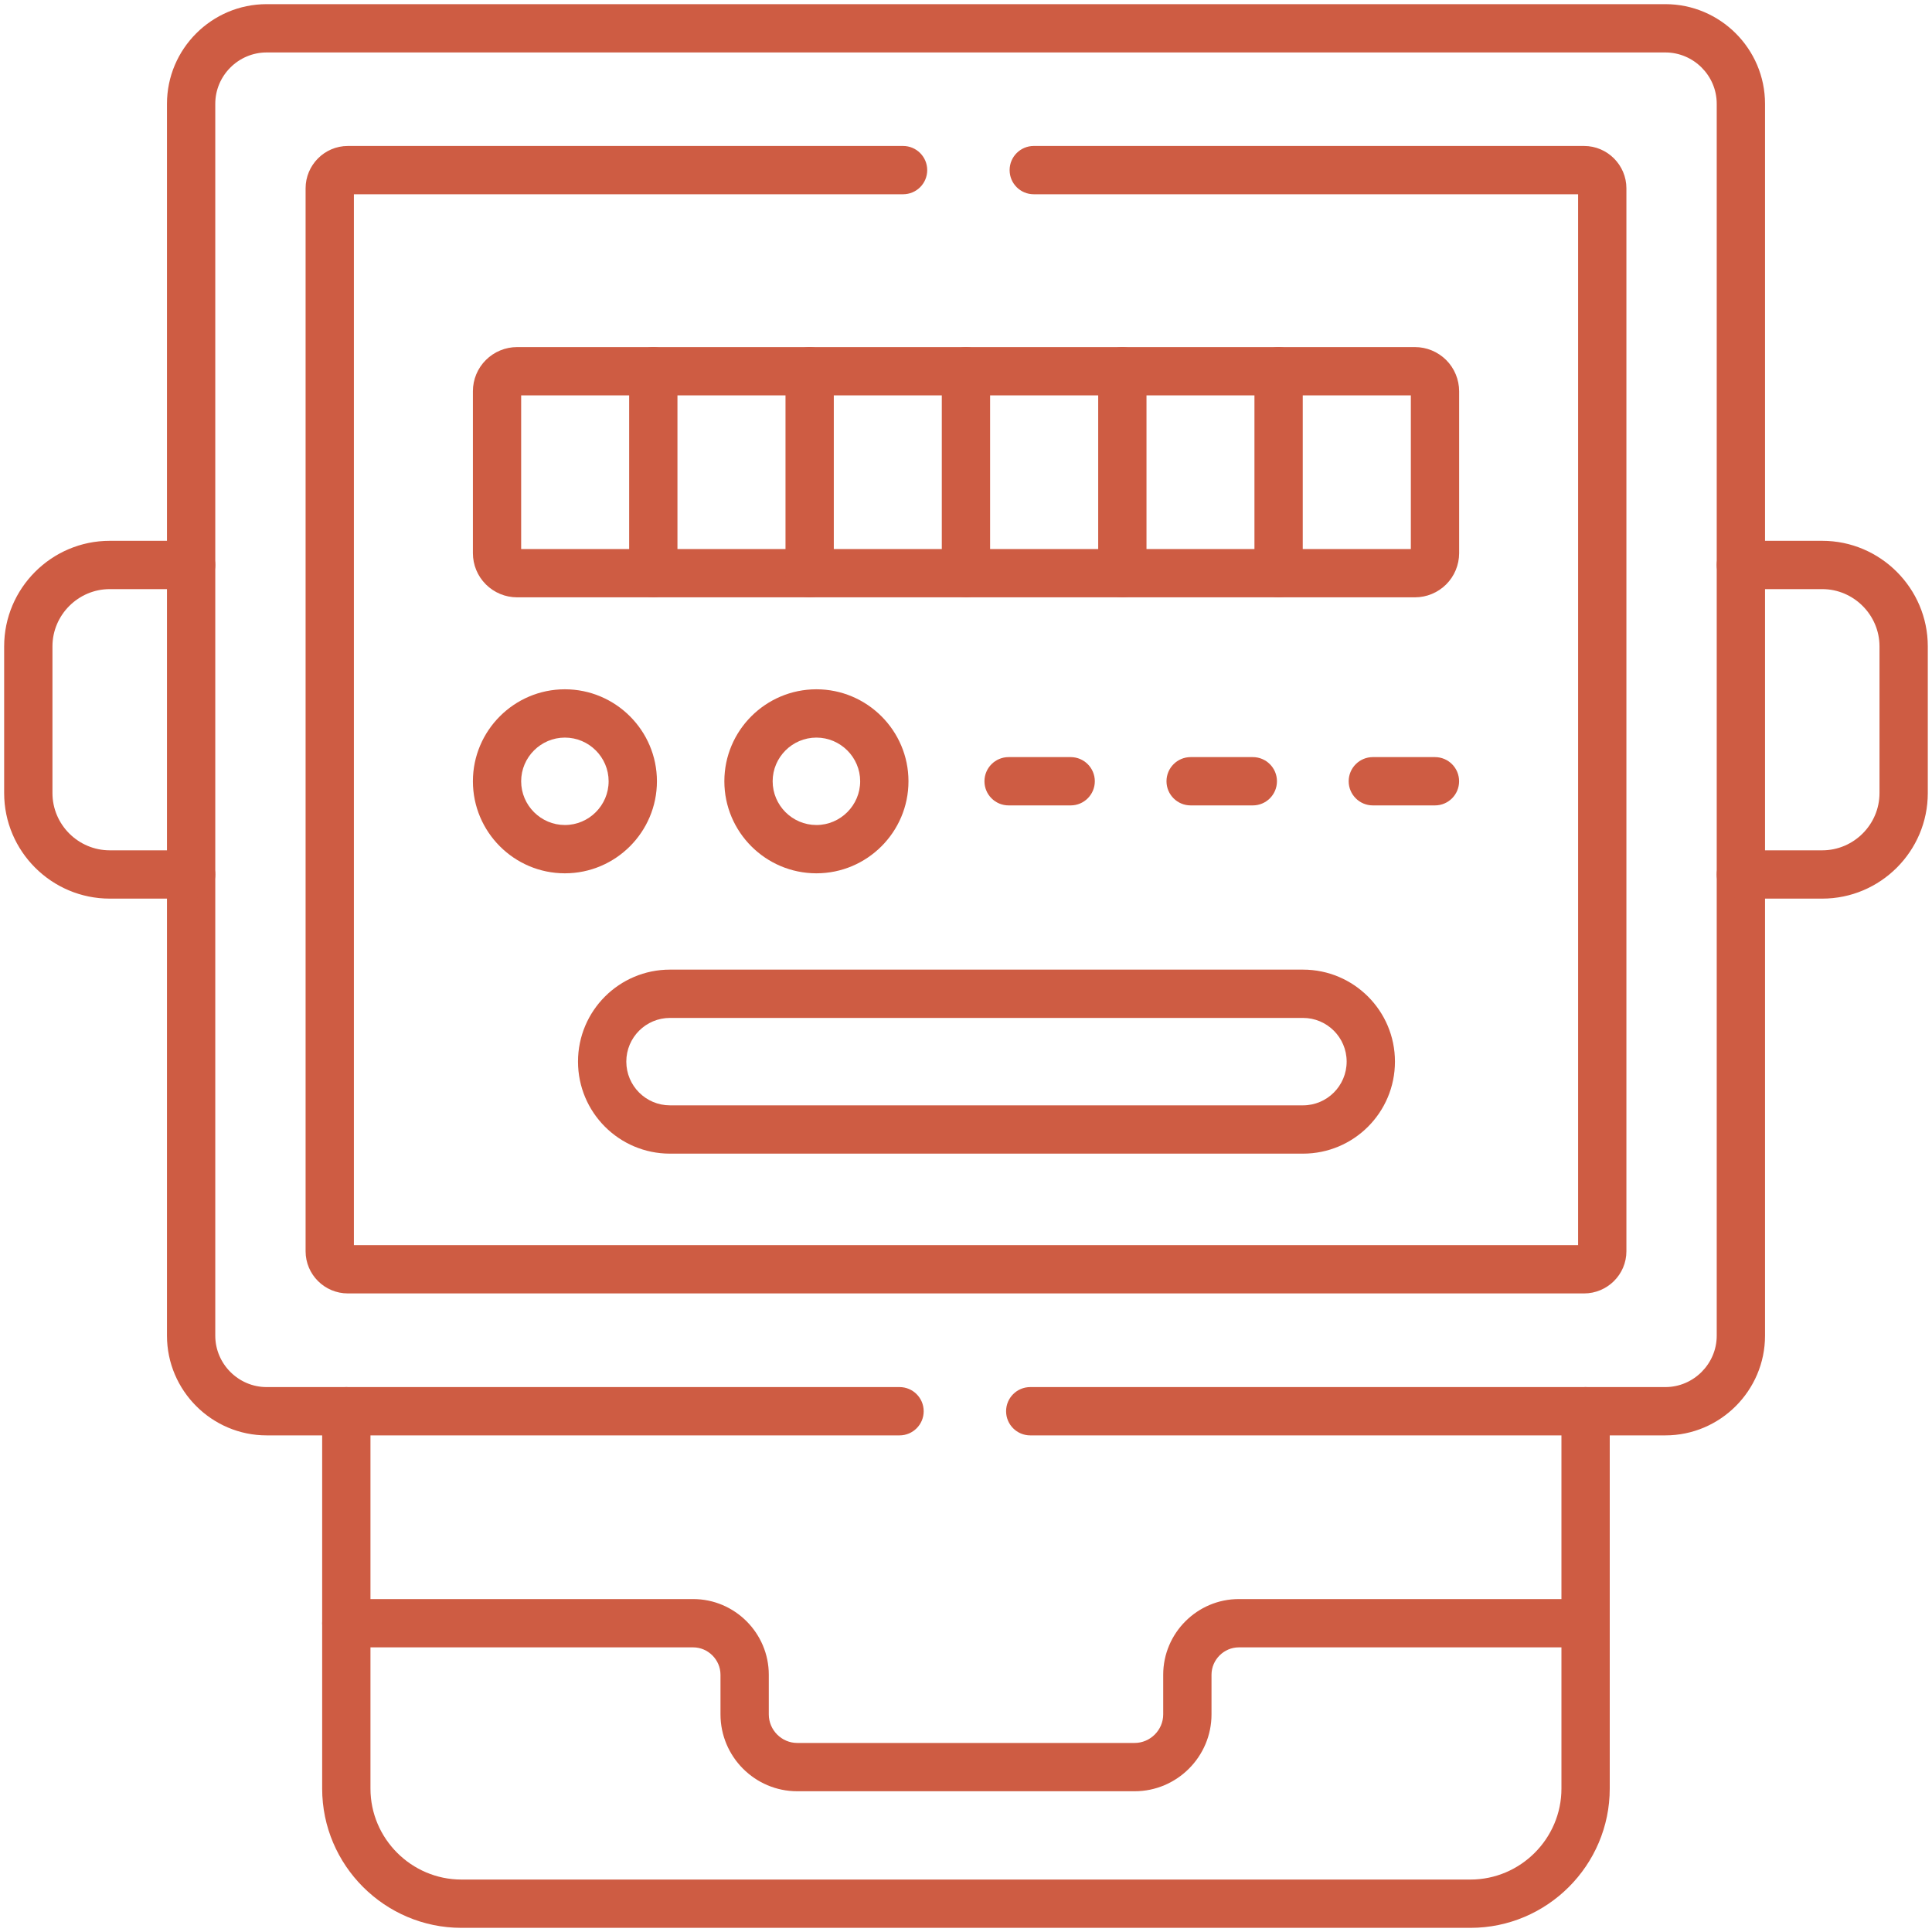
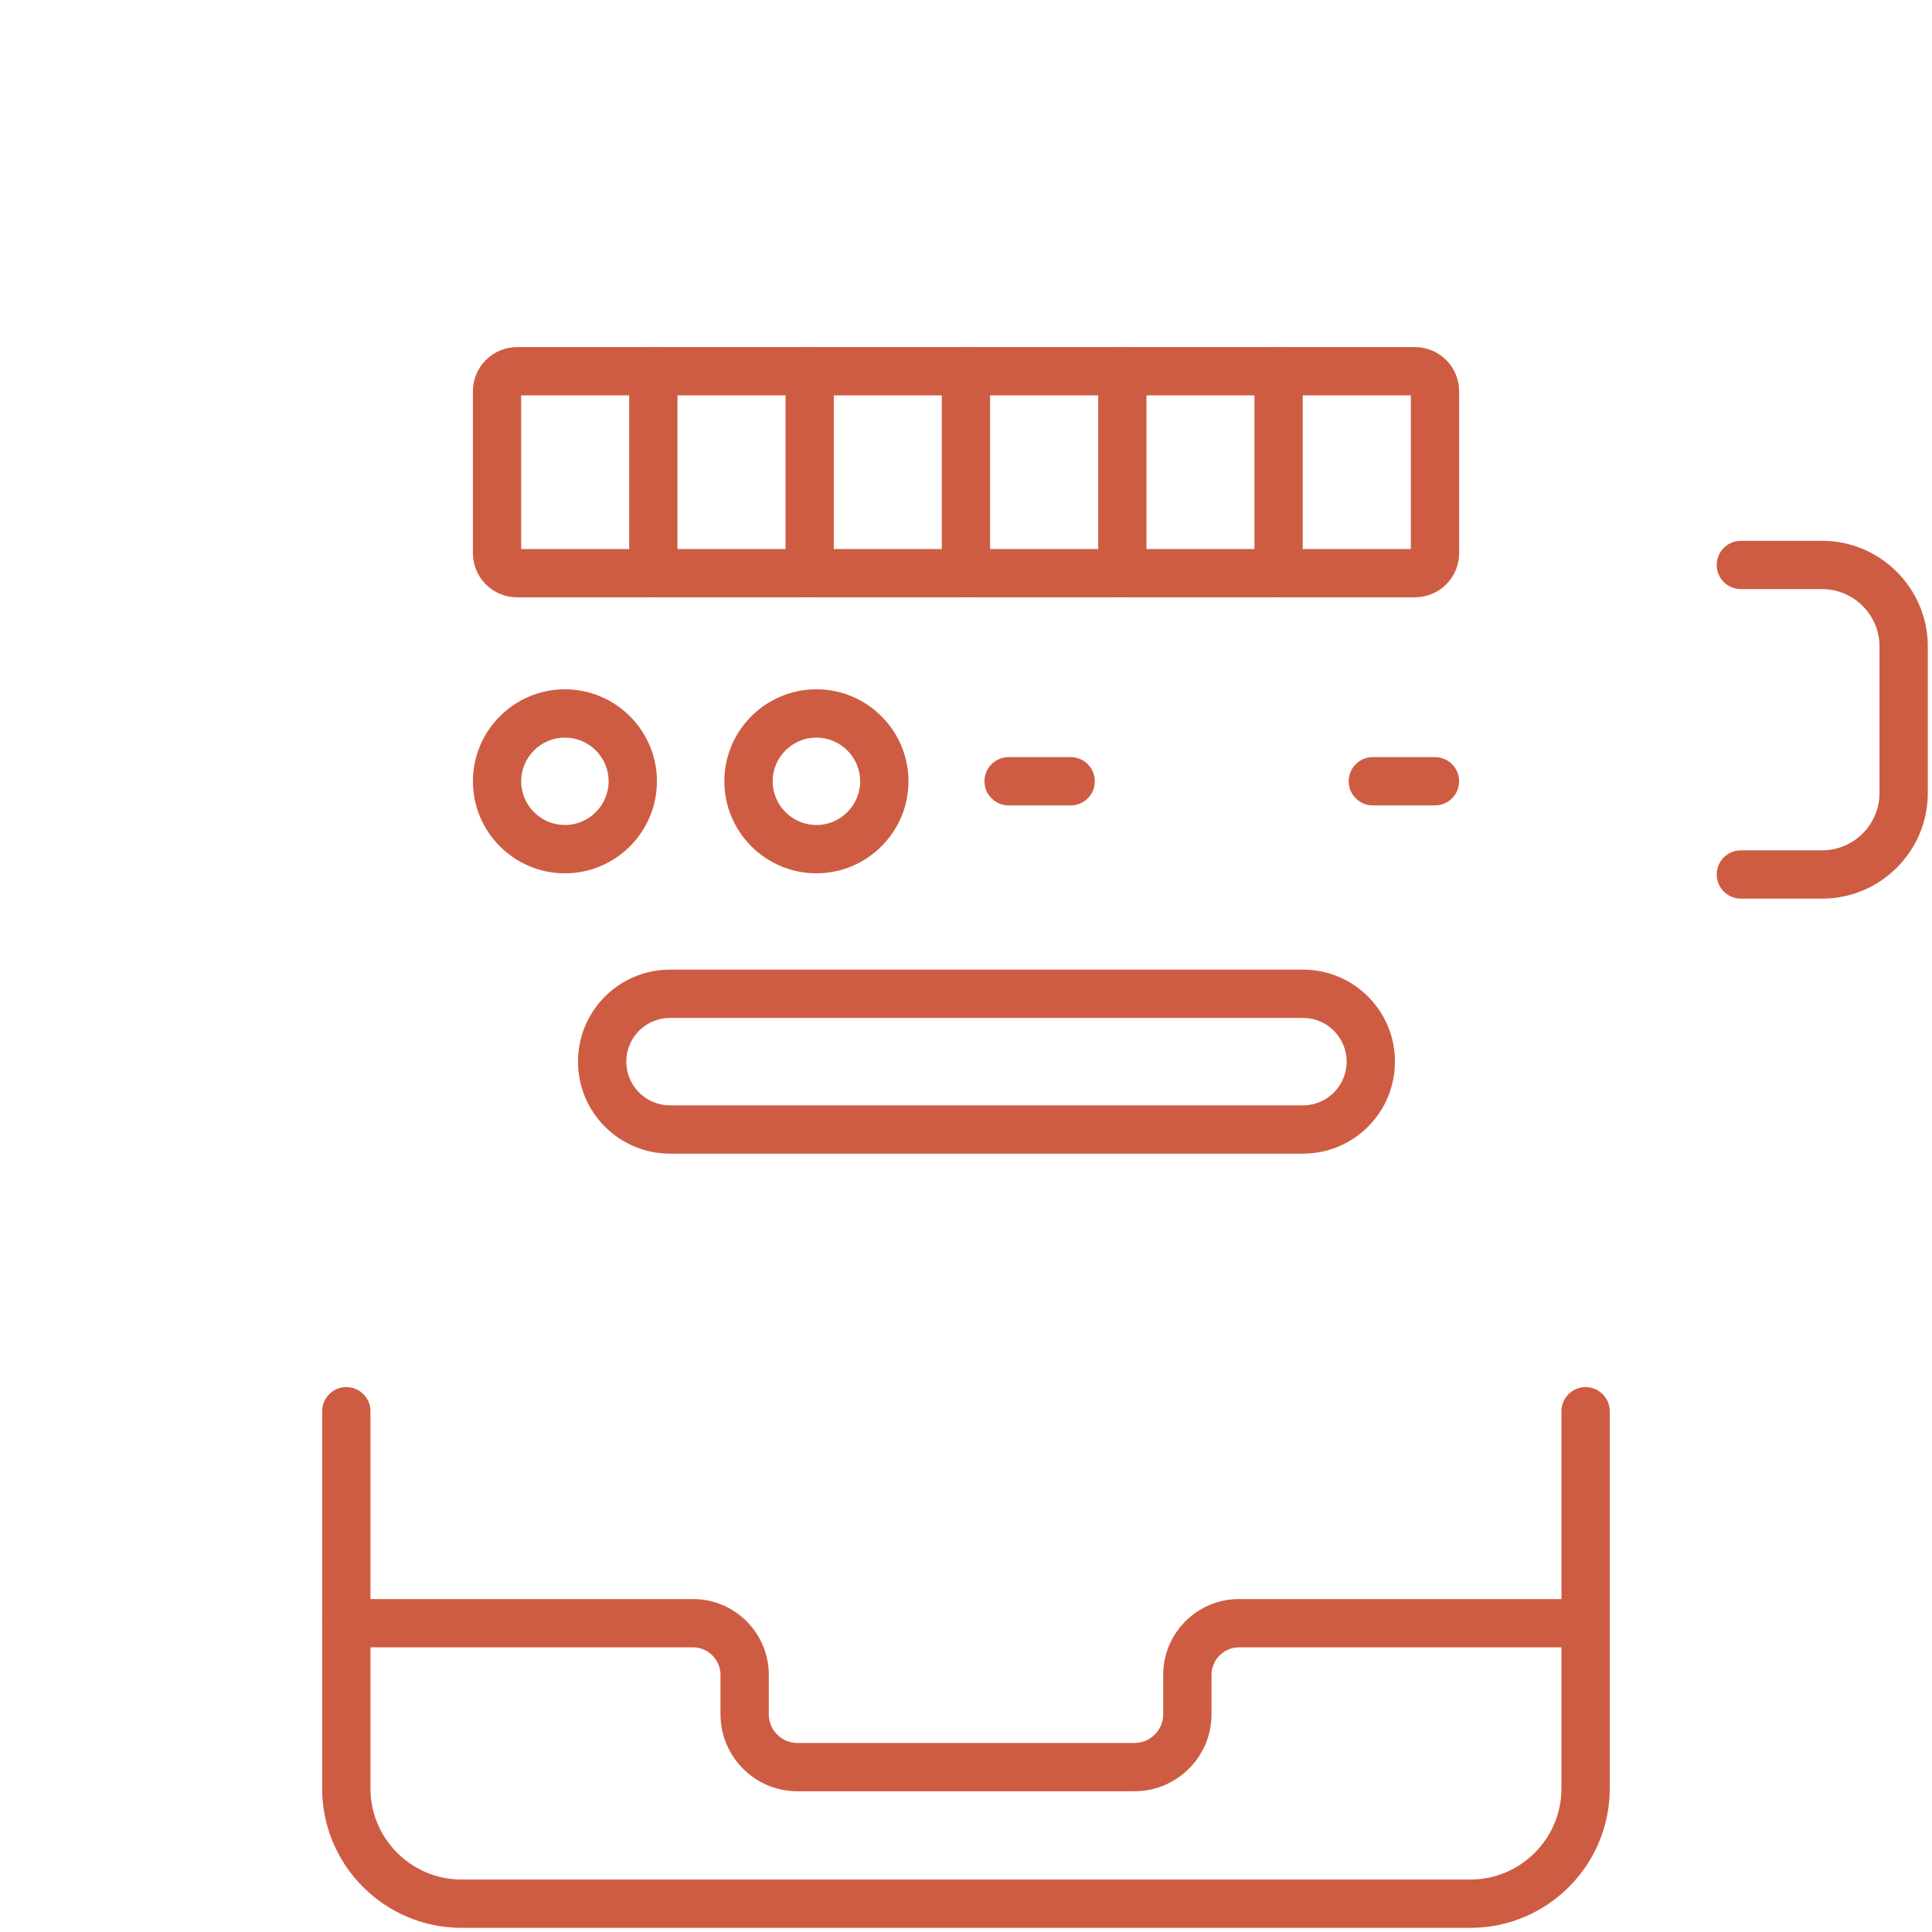
<svg xmlns="http://www.w3.org/2000/svg" width="40" height="40" viewBox="0 0 40 40" fill="none">
  <g clip-path="url(#clip0_2900_17732)">
    <path fill-rule="evenodd" clip-rule="evenodd" d="M6.67 37.031C6.67 38.618 7.966 39.914 9.553 39.914H30.445C32.032 39.914 33.328 38.618 33.328 37.031V29.218C33.328 28.942 33.104 28.718 32.828 28.718C32.551 28.718 32.328 28.942 32.328 29.218V37.031C32.328 38.066 31.48 38.914 30.445 38.914H9.553C8.518 38.914 7.67 38.066 7.67 37.031V29.218C7.67 28.942 7.446 28.718 7.17 28.718C6.894 28.718 6.67 28.942 6.67 29.218V37.031Z" fill="#CE5C43" />
    <path fill-rule="evenodd" clip-rule="evenodd" d="M16.506 36.086C16.184 36.086 15.917 35.82 15.917 35.494V34.673C15.917 33.812 15.213 33.107 14.352 33.107H7.17C6.894 33.107 6.67 33.331 6.67 33.607C6.67 33.883 6.894 34.107 7.17 34.107H14.352C14.66 34.107 14.917 34.364 14.917 34.673V35.494C14.917 36.369 15.629 37.086 16.506 37.086H23.491C24.367 37.086 25.083 36.37 25.083 35.494V34.673C25.083 34.364 25.34 34.107 25.648 34.107H32.828C33.104 34.107 33.328 33.883 33.328 33.607C33.328 33.331 33.104 33.107 32.828 33.107H25.648C24.787 33.107 24.083 33.812 24.083 34.673V35.494C24.083 35.818 23.815 36.086 23.491 36.086H16.506Z" fill="#CE5C43" />
-     <path fill-rule="evenodd" clip-rule="evenodd" d="M3.457 27.654C3.457 28.79 4.385 29.718 5.52 29.718H18.624C18.9 29.718 19.124 29.494 19.124 29.218C19.124 28.942 18.9 28.718 18.624 28.718H5.52C4.937 28.718 4.457 28.238 4.457 27.654V2.149C4.457 1.564 4.937 1.086 5.52 1.086H34.48C35.063 1.086 35.543 1.564 35.543 2.149V27.654C35.543 28.237 35.063 28.718 34.48 28.718H21.33C21.054 28.718 20.83 28.942 20.83 29.218C20.83 29.494 21.054 29.718 21.33 29.718H34.48C35.615 29.718 36.543 28.79 36.543 27.654V2.149C36.543 1.011 35.614 0.086 34.48 0.086H5.52C4.385 0.086 3.457 1.011 3.457 2.149V27.654Z" fill="#CE5C43" />
-     <path fill-rule="evenodd" clip-rule="evenodd" d="M6.327 25.905C6.327 26.389 6.721 26.779 7.203 26.779H32.796C33.275 26.779 33.673 26.391 33.673 25.905V3.899C33.673 3.417 33.279 3.022 32.796 3.022H21.403C21.127 3.022 20.903 3.246 20.903 3.522C20.903 3.799 21.127 4.022 21.403 4.022H32.673V25.779H7.327V4.022H18.697C18.973 4.022 19.197 3.799 19.197 3.522C19.197 3.246 18.973 3.022 18.697 3.022H7.203C6.717 3.022 6.327 3.419 6.327 3.899V25.905Z" fill="#CE5C43" />
    <path fill-rule="evenodd" clip-rule="evenodd" d="M10.705 12.367L29.296 12.367C29.538 12.367 29.77 12.27 29.942 12.099C30.113 11.928 30.209 11.696 30.21 11.454V8.1C30.209 7.858 30.113 7.625 29.942 7.454C29.77 7.283 29.538 7.186 29.296 7.186L10.705 7.186C10.463 7.186 10.23 7.283 10.059 7.454C9.887 7.625 9.791 7.857 9.791 8.099L9.791 11.453C9.791 11.695 9.887 11.928 10.059 12.099C10.23 12.27 10.463 12.367 10.705 12.367ZM10.79 11.367H29.21V8.186H10.79V11.367Z" fill="#CE5C43" />
    <path fill-rule="evenodd" clip-rule="evenodd" d="M13.526 12.367C13.802 12.367 14.026 12.143 14.026 11.867V7.686C14.026 7.41 13.802 7.186 13.526 7.186C13.249 7.186 13.026 7.41 13.026 7.686V11.867C13.026 12.143 13.249 12.367 13.526 12.367Z" fill="#CE5C43" />
    <path fill-rule="evenodd" clip-rule="evenodd" d="M16.763 12.367C17.04 12.367 17.263 12.143 17.263 11.867V7.686C17.263 7.41 17.04 7.186 16.763 7.186C16.487 7.186 16.263 7.41 16.263 7.686V11.867C16.263 12.143 16.487 12.367 16.763 12.367Z" fill="#CE5C43" />
    <path fill-rule="evenodd" clip-rule="evenodd" d="M19.999 12.367C20.275 12.367 20.499 12.143 20.499 11.867V7.686C20.499 7.41 20.275 7.186 19.999 7.186C19.723 7.186 19.499 7.41 19.499 7.686V11.867C19.499 12.143 19.723 12.367 19.999 12.367Z" fill="#CE5C43" />
    <path fill-rule="evenodd" clip-rule="evenodd" d="M23.237 12.367C23.513 12.367 23.737 12.143 23.737 11.867V7.686C23.737 7.41 23.513 7.186 23.237 7.186C22.96 7.186 22.737 7.41 22.737 7.686V11.867C22.737 12.143 22.96 12.367 23.237 12.367Z" fill="#CE5C43" />
    <path fill-rule="evenodd" clip-rule="evenodd" d="M26.472 12.367C26.748 12.367 26.972 12.143 26.972 11.867V7.686C26.972 7.41 26.748 7.186 26.472 7.186C26.195 7.186 25.972 7.41 25.972 7.686V11.867C25.972 12.143 26.195 12.367 26.472 12.367Z" fill="#CE5C43" />
    <path fill-rule="evenodd" clip-rule="evenodd" d="M11.695 17.081C11.198 17.081 10.79 16.674 10.79 16.175C10.79 15.678 11.198 15.271 11.695 15.271C12.194 15.271 12.601 15.678 12.601 16.175C12.601 16.674 12.194 17.081 11.695 17.081ZM9.791 16.175C9.791 17.226 10.645 18.081 11.695 18.081C12.746 18.081 13.601 17.226 13.601 16.175C13.601 15.125 12.745 14.271 11.695 14.271C10.646 14.271 9.791 15.126 9.791 16.175Z" fill="#CE5C43" />
    <path fill-rule="evenodd" clip-rule="evenodd" d="M16.903 17.081C16.404 17.081 15.997 16.674 15.997 16.175C15.997 15.679 16.403 15.271 16.903 15.271C17.401 15.271 17.809 15.679 17.809 16.175C17.809 16.673 17.4 17.081 16.903 17.081ZM14.997 16.175C14.997 17.226 15.852 18.081 16.903 18.081C17.951 18.081 18.809 17.227 18.809 16.175C18.809 15.125 17.951 14.271 16.903 14.271C15.852 14.271 14.997 15.125 14.997 16.175Z" fill="#CE5C43" />
    <path fill-rule="evenodd" clip-rule="evenodd" d="M20.382 16.175C20.382 16.451 20.606 16.675 20.882 16.675H22.167C22.443 16.675 22.667 16.451 22.667 16.175C22.667 15.899 22.443 15.675 22.167 15.675H20.882C20.606 15.675 20.382 15.899 20.382 16.175Z" fill="#CE5C43" />
-     <path fill-rule="evenodd" clip-rule="evenodd" d="M24.151 16.175C24.151 16.451 24.375 16.675 24.651 16.675H25.938C26.214 16.675 26.438 16.451 26.438 16.175C26.438 15.899 26.214 15.675 25.938 15.675H24.651C24.375 15.675 24.151 15.899 24.151 16.175Z" fill="#CE5C43" />
    <path fill-rule="evenodd" clip-rule="evenodd" d="M27.923 16.175C27.923 16.451 28.147 16.675 28.423 16.675H29.709C29.986 16.675 30.209 16.451 30.209 16.175C30.209 15.899 29.986 15.675 29.709 15.675H28.423C28.147 15.675 27.923 15.899 27.923 16.175Z" fill="#CE5C43" />
    <path fill-rule="evenodd" clip-rule="evenodd" d="M11.967 21.979C11.967 23.032 12.819 23.885 13.871 23.885H26.977C28.029 23.885 28.881 23.032 28.881 21.979C28.881 20.927 28.028 20.075 26.977 20.075H13.871C12.82 20.075 11.967 20.927 11.967 21.979ZM13.871 22.885C13.373 22.885 12.967 22.48 12.967 21.979C12.967 21.48 13.372 21.075 13.871 21.075H26.977C27.476 21.075 27.881 21.48 27.881 21.979C27.881 22.48 27.475 22.885 26.977 22.885H13.871Z" fill="#CE5C43" />
    <path fill-rule="evenodd" clip-rule="evenodd" d="M35.543 18.105C35.543 18.382 35.767 18.605 36.043 18.605H37.728C38.93 18.605 39.913 17.625 39.913 16.42V13.382C39.913 12.18 38.93 11.197 37.728 11.197H36.043C35.767 11.197 35.543 11.42 35.543 11.697C35.543 11.973 35.767 12.197 36.043 12.197H37.728C38.378 12.197 38.913 12.732 38.913 13.382V16.42C38.913 17.072 38.378 17.605 37.728 17.605H36.043C35.767 17.605 35.543 17.829 35.543 18.105Z" fill="#CE5C43" />
-     <path fill-rule="evenodd" clip-rule="evenodd" d="M2.272 17.605C1.62 17.605 1.086 17.072 1.086 16.42V13.382C1.086 12.732 1.62 12.197 2.272 12.197H3.957C4.233 12.197 4.457 11.973 4.457 11.697C4.457 11.42 4.233 11.197 3.957 11.197H2.272C1.067 11.197 0.086 12.18 0.086 13.382V16.42C0.086 17.624 1.068 18.605 2.272 18.605H3.957C4.233 18.605 4.457 18.382 4.457 18.105C4.457 17.829 4.233 17.605 3.957 17.605H2.272Z" fill="#CE5C43" />
  </g>
  <defs>
    <clipPath id="clip0_2900_17732">
      <rect width="40" height="40" fill="white" />
    </clipPath>
  </defs>
</svg>